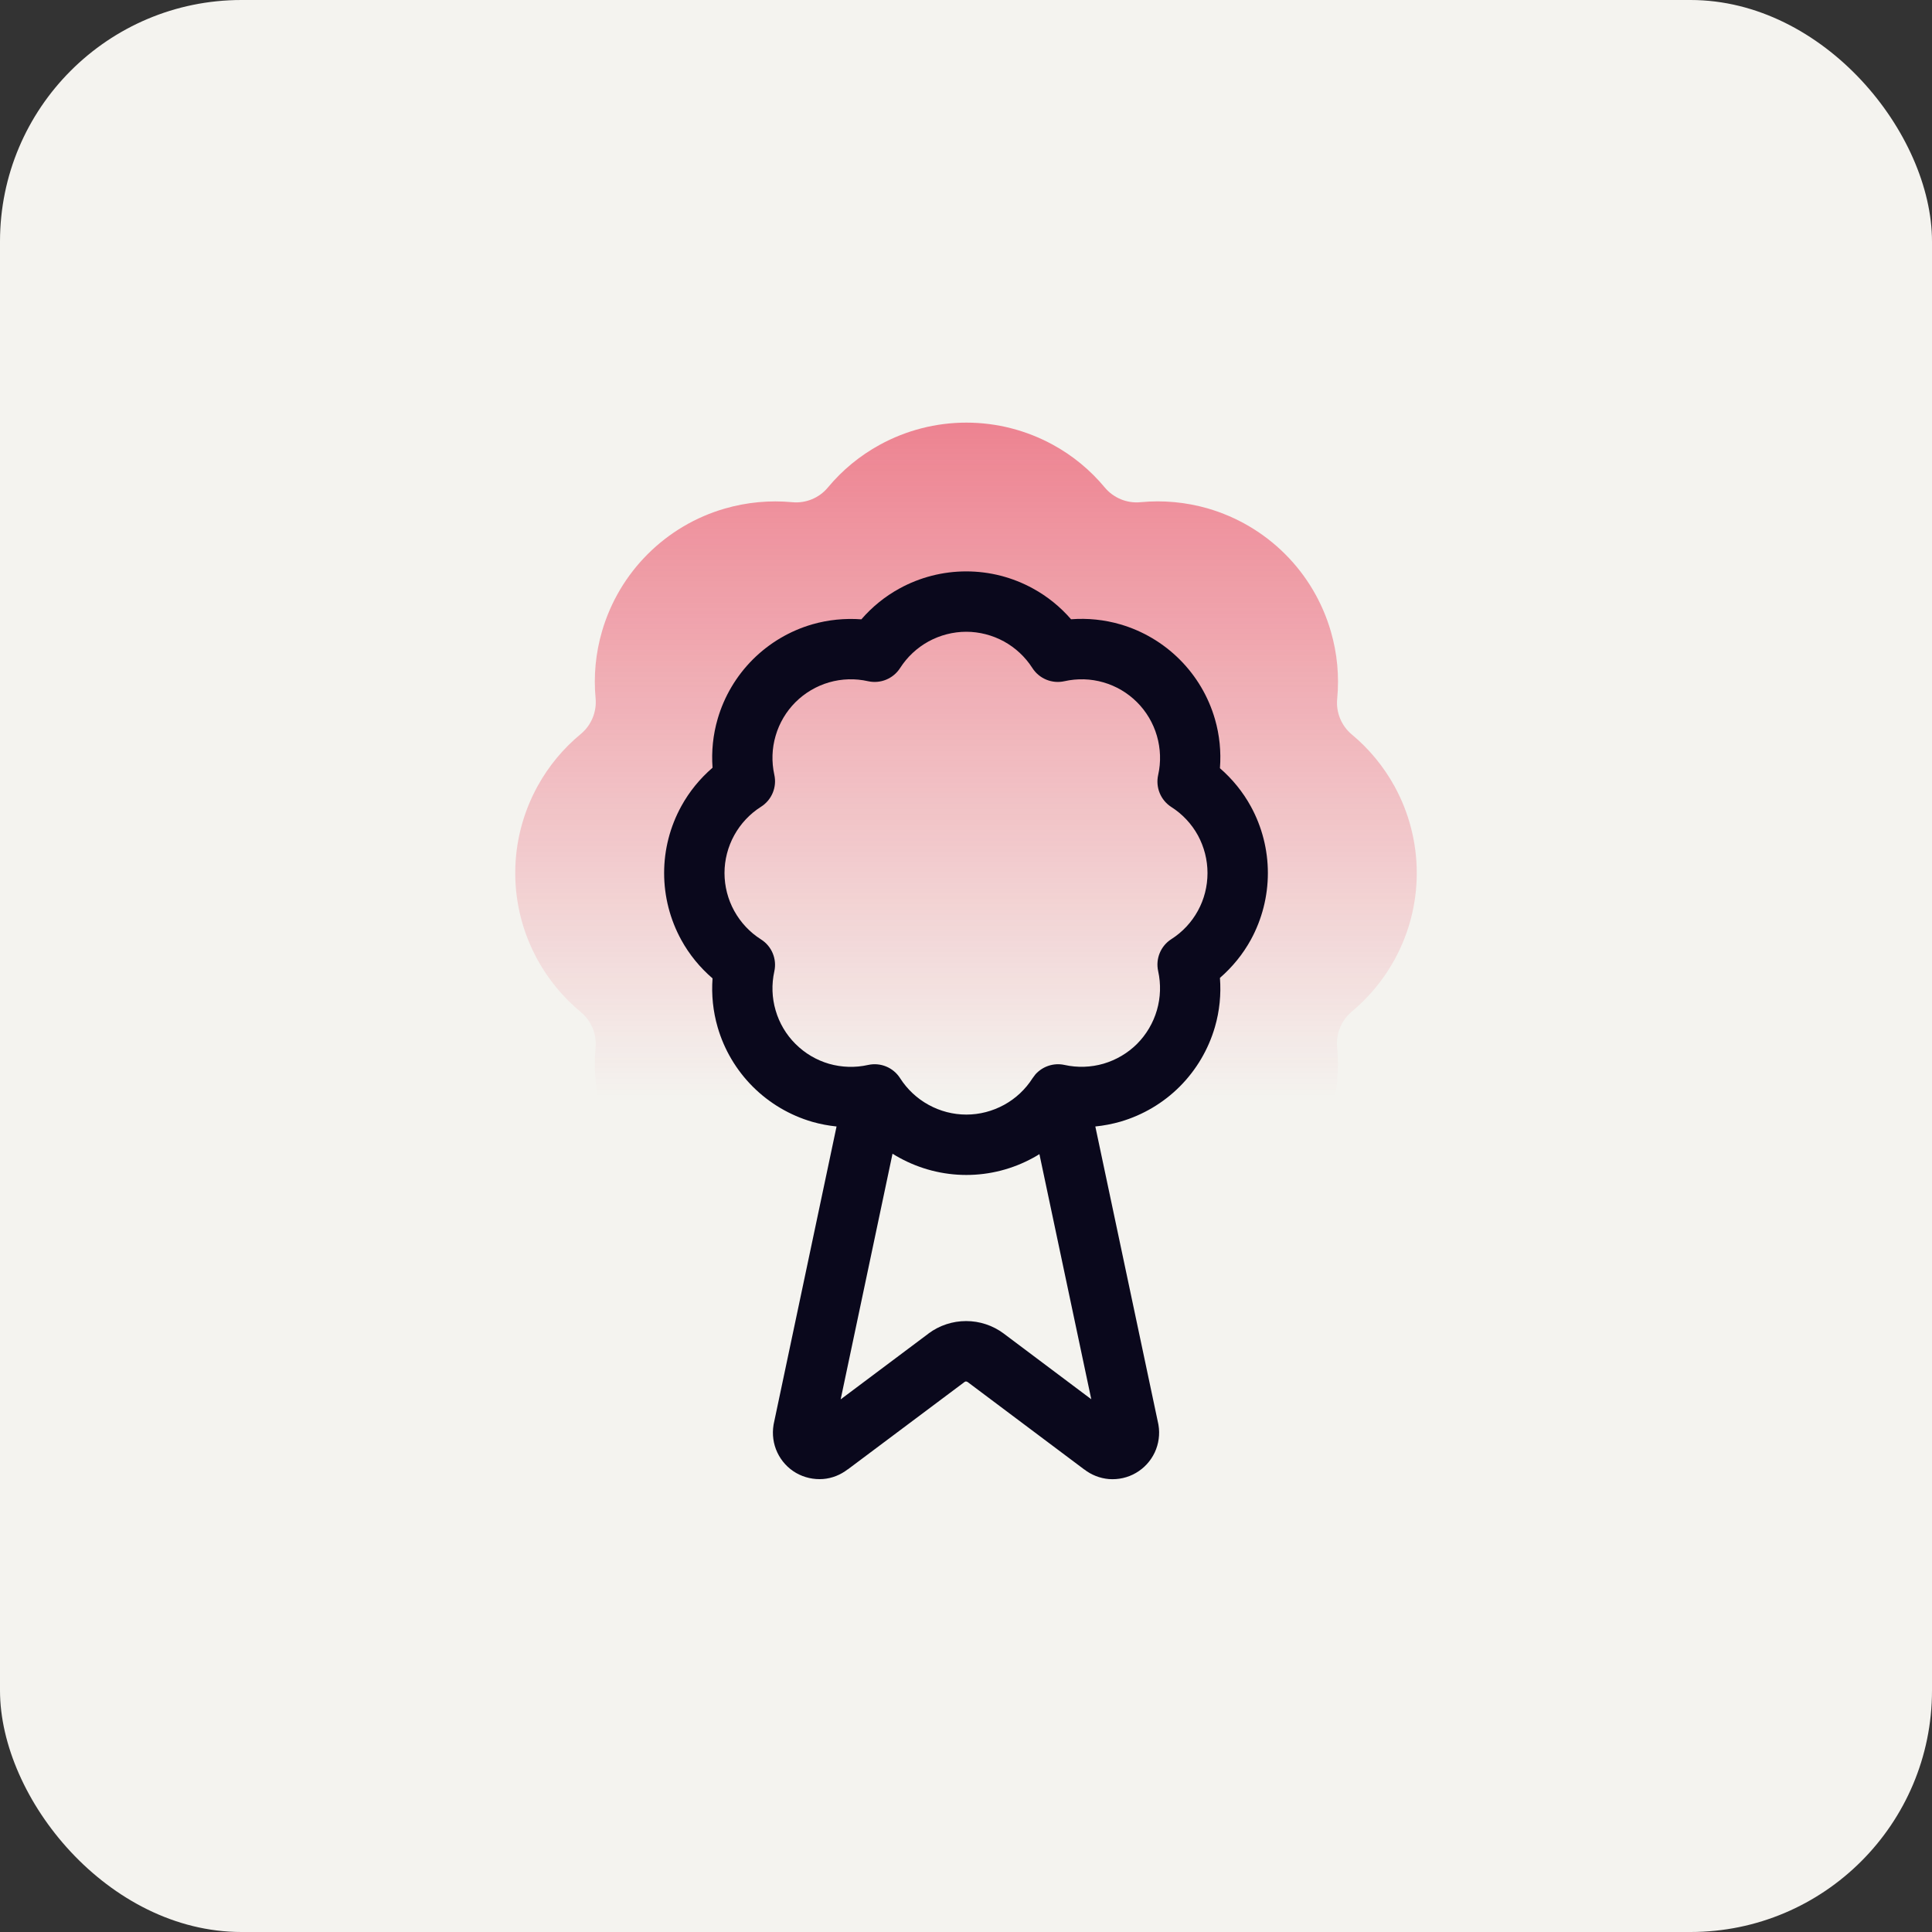
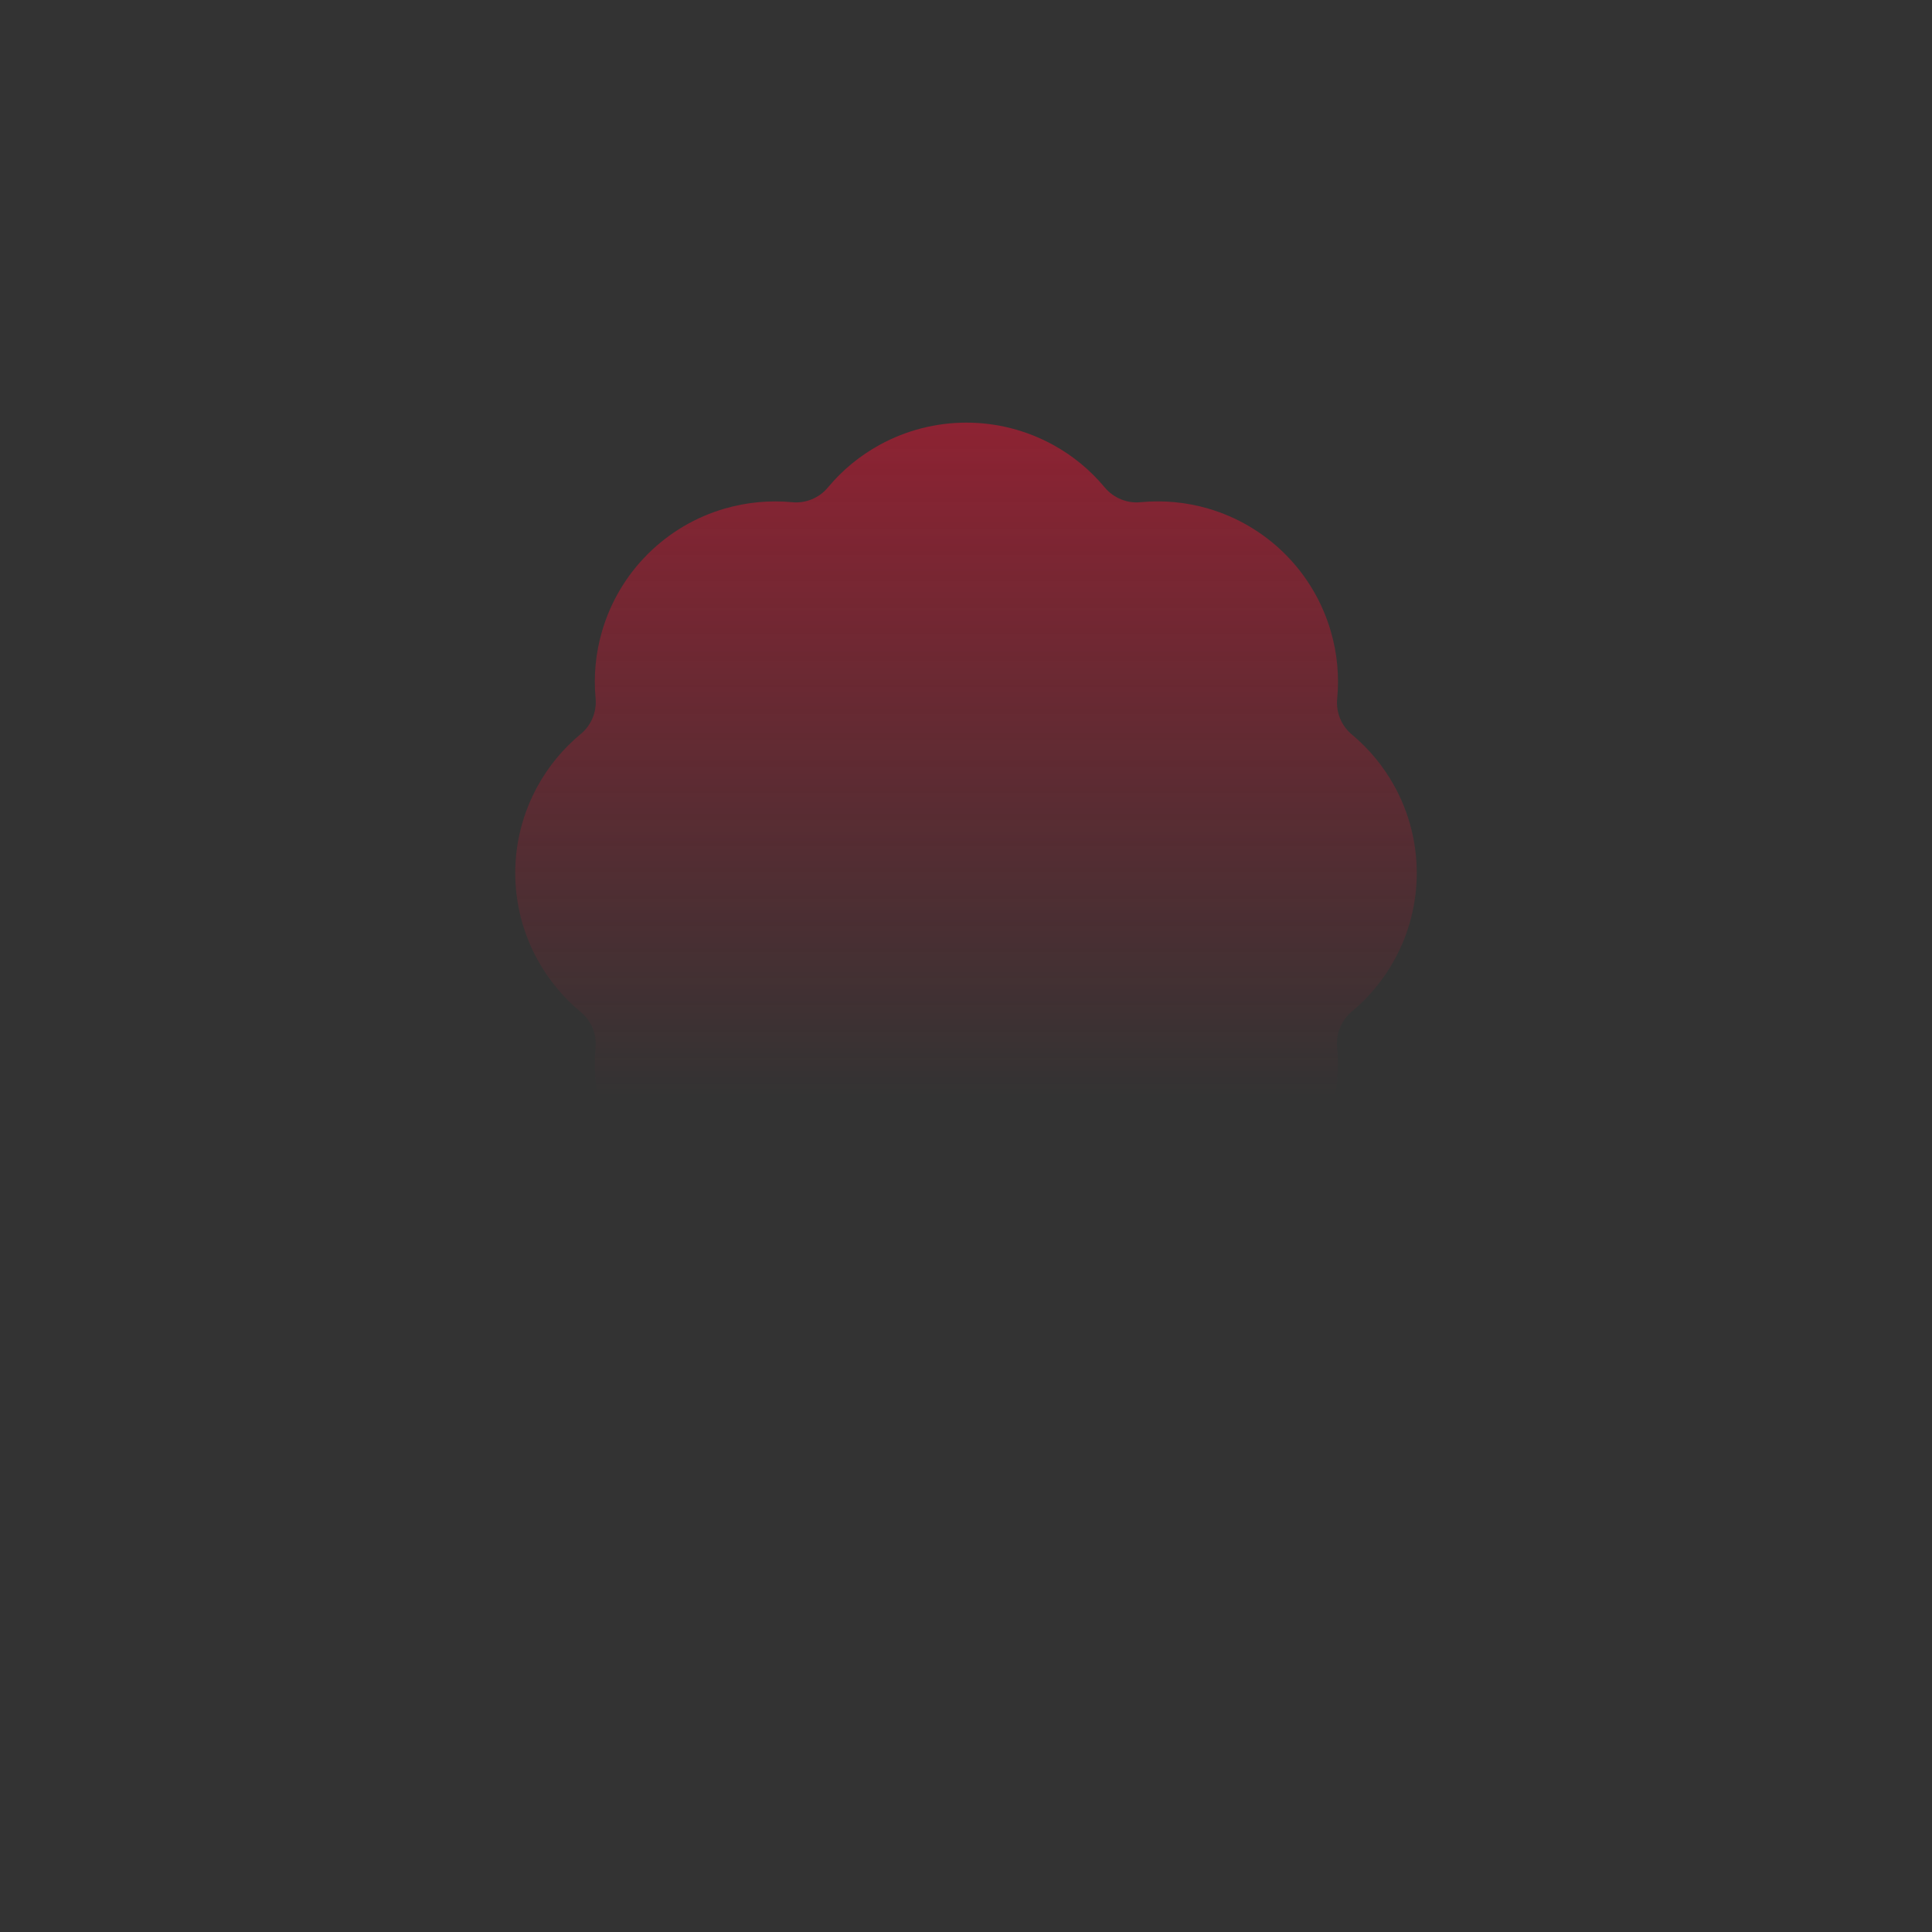
<svg xmlns="http://www.w3.org/2000/svg" width="32" height="32" viewBox="0 0 32 32" fill="none">
  <rect x="0" y="0" width="32" height="32" fill="#333333" stroke="none" />
-   <rect width="32" height="32" rx="4" fill="#F4F3EF" />
  <path opacity="0.5" d="M9.62 12.157C9.793 12.014 9.886 11.791 9.865 11.567C9.83 11.194 9.866 10.816 9.972 10.454C10.113 9.971 10.373 9.532 10.729 9.177C11.085 8.822 11.524 8.562 12.007 8.423C12.37 8.318 12.748 8.283 13.122 8.318C13.345 8.34 13.568 8.248 13.711 8.076C13.95 7.788 14.242 7.547 14.572 7.367C15.012 7.126 15.505 7 16.006 7C16.507 7 17 7.126 17.44 7.367C17.77 7.547 18.061 7.788 18.3 8.076C18.444 8.248 18.667 8.34 18.89 8.318C19.265 8.282 19.644 8.317 20.007 8.422C20.491 8.563 20.931 8.823 21.287 9.179C21.643 9.535 21.903 9.975 22.043 10.459C22.149 10.822 22.184 11.201 22.148 11.576C22.126 11.799 22.218 12.022 22.39 12.165C22.677 12.404 22.918 12.696 23.099 13.026C23.34 13.466 23.466 13.959 23.466 14.46C23.466 14.961 23.34 15.454 23.099 15.893C22.918 16.224 22.677 16.515 22.39 16.755C22.218 16.898 22.126 17.12 22.147 17.344C22.183 17.718 22.148 18.096 22.043 18.459C21.903 18.941 21.644 19.381 21.289 19.737C20.934 20.093 20.494 20.353 20.012 20.494C19.649 20.6 19.271 20.635 18.898 20.6C18.674 20.579 18.452 20.672 18.309 20.844C18.07 21.133 17.777 21.375 17.447 21.557C17.006 21.799 16.512 21.925 16.01 21.925C15.507 21.925 15.013 21.799 14.573 21.557C14.242 21.375 13.95 21.134 13.711 20.845C13.568 20.672 13.345 20.58 13.121 20.601C12.748 20.637 12.37 20.602 12.007 20.497C11.524 20.357 11.085 20.098 10.729 19.743C10.373 19.387 10.113 18.948 9.972 18.466C9.866 18.104 9.83 17.726 9.865 17.352C9.886 17.128 9.793 16.906 9.62 16.763C9.33 16.523 9.087 16.231 8.905 15.9C8.662 15.459 8.534 14.963 8.534 14.46C8.534 13.956 8.662 13.461 8.905 13.02C9.087 12.689 9.33 12.396 9.62 12.157Z" fill="url(#paint0_linear_5361_274)" />
-   <path d="M20 14.46C20 14.242 19.945 14.028 19.841 13.836C19.736 13.645 19.584 13.483 19.4 13.366C19.223 13.252 19.137 13.04 19.183 12.835C19.231 12.622 19.223 12.399 19.162 12.188C19.101 11.978 18.988 11.786 18.833 11.631C18.678 11.476 18.487 11.363 18.276 11.302C18.066 11.241 17.844 11.235 17.63 11.283C17.425 11.329 17.212 11.241 17.099 11.064C16.981 10.88 16.819 10.729 16.628 10.624C16.437 10.52 16.222 10.464 16.004 10.464C15.786 10.464 15.571 10.52 15.38 10.624C15.189 10.729 15.027 10.88 14.909 11.064C14.796 11.241 14.583 11.329 14.378 11.283C14.165 11.235 13.943 11.241 13.732 11.302C13.522 11.363 13.331 11.476 13.176 11.63C13.021 11.785 12.908 11.976 12.847 12.186C12.785 12.396 12.778 12.618 12.825 12.832C12.871 13.037 12.783 13.25 12.604 13.363C12.419 13.48 12.267 13.643 12.161 13.835C12.056 14.026 12 14.242 12 14.46C12 14.68 12.056 14.896 12.161 15.087C12.267 15.279 12.419 15.442 12.604 15.559C12.783 15.672 12.871 15.884 12.825 16.09C12.778 16.304 12.785 16.526 12.847 16.736C12.908 16.946 13.021 17.137 13.176 17.291C13.331 17.446 13.522 17.559 13.732 17.62C13.943 17.68 14.165 17.687 14.378 17.639C14.584 17.593 14.796 17.681 14.909 17.859C15.027 18.043 15.189 18.195 15.381 18.3C15.572 18.405 15.787 18.461 16.006 18.461C16.224 18.461 16.439 18.405 16.631 18.3C16.823 18.195 16.985 18.043 17.102 17.859L17.149 17.796C17.268 17.662 17.453 17.599 17.633 17.639C17.846 17.686 18.068 17.679 18.278 17.618C18.488 17.556 18.68 17.443 18.834 17.289C18.988 17.134 19.101 16.942 19.162 16.732C19.223 16.522 19.23 16.3 19.183 16.086C19.137 15.881 19.224 15.669 19.4 15.556C19.584 15.439 19.736 15.277 19.841 15.085C19.946 14.894 20 14.679 20 14.46ZM13.924 23.178L15.379 22.088V22.087C15.559 21.953 15.778 21.881 16.002 21.881C16.226 21.881 16.444 21.953 16.624 22.087L16.625 22.088L18.075 23.176L17.216 19.116C17.182 19.137 17.148 19.158 17.112 19.177C16.773 19.363 16.393 19.461 16.006 19.461C15.619 19.461 15.239 19.363 14.899 19.177C14.86 19.156 14.821 19.133 14.783 19.109L13.924 23.178ZM21 14.46C21 14.846 20.903 15.226 20.718 15.565C20.586 15.805 20.412 16.018 20.206 16.197C20.227 16.47 20.2 16.745 20.123 17.01C20.015 17.382 19.815 17.721 19.542 17.995C19.269 18.269 18.93 18.469 18.559 18.578C18.422 18.617 18.282 18.644 18.142 18.658L19.184 23.581C19.185 23.588 19.186 23.595 19.188 23.602C19.214 23.756 19.192 23.915 19.126 24.057C19.059 24.199 18.951 24.317 18.815 24.396C18.68 24.475 18.523 24.51 18.366 24.498C18.217 24.485 18.075 24.429 17.957 24.337V24.338L16.025 22.889L16.002 22.881C15.993 22.881 15.984 22.884 15.977 22.889L14.042 24.338L14.041 24.337C13.923 24.428 13.783 24.485 13.634 24.497C13.478 24.509 13.321 24.474 13.185 24.396C13.05 24.318 12.942 24.2 12.875 24.058C12.808 23.916 12.787 23.758 12.812 23.603L12.816 23.581L13.856 18.658C13.721 18.644 13.586 18.619 13.454 18.581C13.082 18.473 12.744 18.273 12.47 18C12.196 17.726 11.995 17.388 11.887 17.016C11.81 16.752 11.782 16.477 11.802 16.205C11.594 16.026 11.418 15.812 11.285 15.57C11.098 15.23 11 14.848 11 14.46C11 14.073 11.098 13.692 11.285 13.352C11.418 13.11 11.594 12.895 11.802 12.716C11.782 12.444 11.81 12.169 11.887 11.906C11.995 11.534 12.196 11.196 12.47 10.922C12.744 10.649 13.082 10.449 13.454 10.341C13.719 10.265 13.994 10.238 14.267 10.258C14.445 10.052 14.659 9.878 14.899 9.747C15.238 9.561 15.618 9.464 16.004 9.464C16.39 9.464 16.77 9.561 17.108 9.747C17.349 9.878 17.562 10.052 17.74 10.257C18.014 10.236 18.29 10.264 18.555 10.341C18.927 10.449 19.266 10.65 19.54 10.924C19.814 11.198 20.015 11.537 20.123 11.91C20.2 12.175 20.227 12.451 20.206 12.724C20.412 12.903 20.586 13.116 20.718 13.357C20.903 13.695 21 14.075 21 14.46Z" fill="#0A081C" />
  <defs>
    <linearGradient id="paint0_linear_5361_274" x1="16" y1="7" x2="16" y2="21.276" gradientUnits="userSpaceOnUse">
      <stop stop-color="#E71232" />
      <stop offset="0.783" stop-color="#E71232" stop-opacity="0" />
    </linearGradient>
  </defs>
</svg>